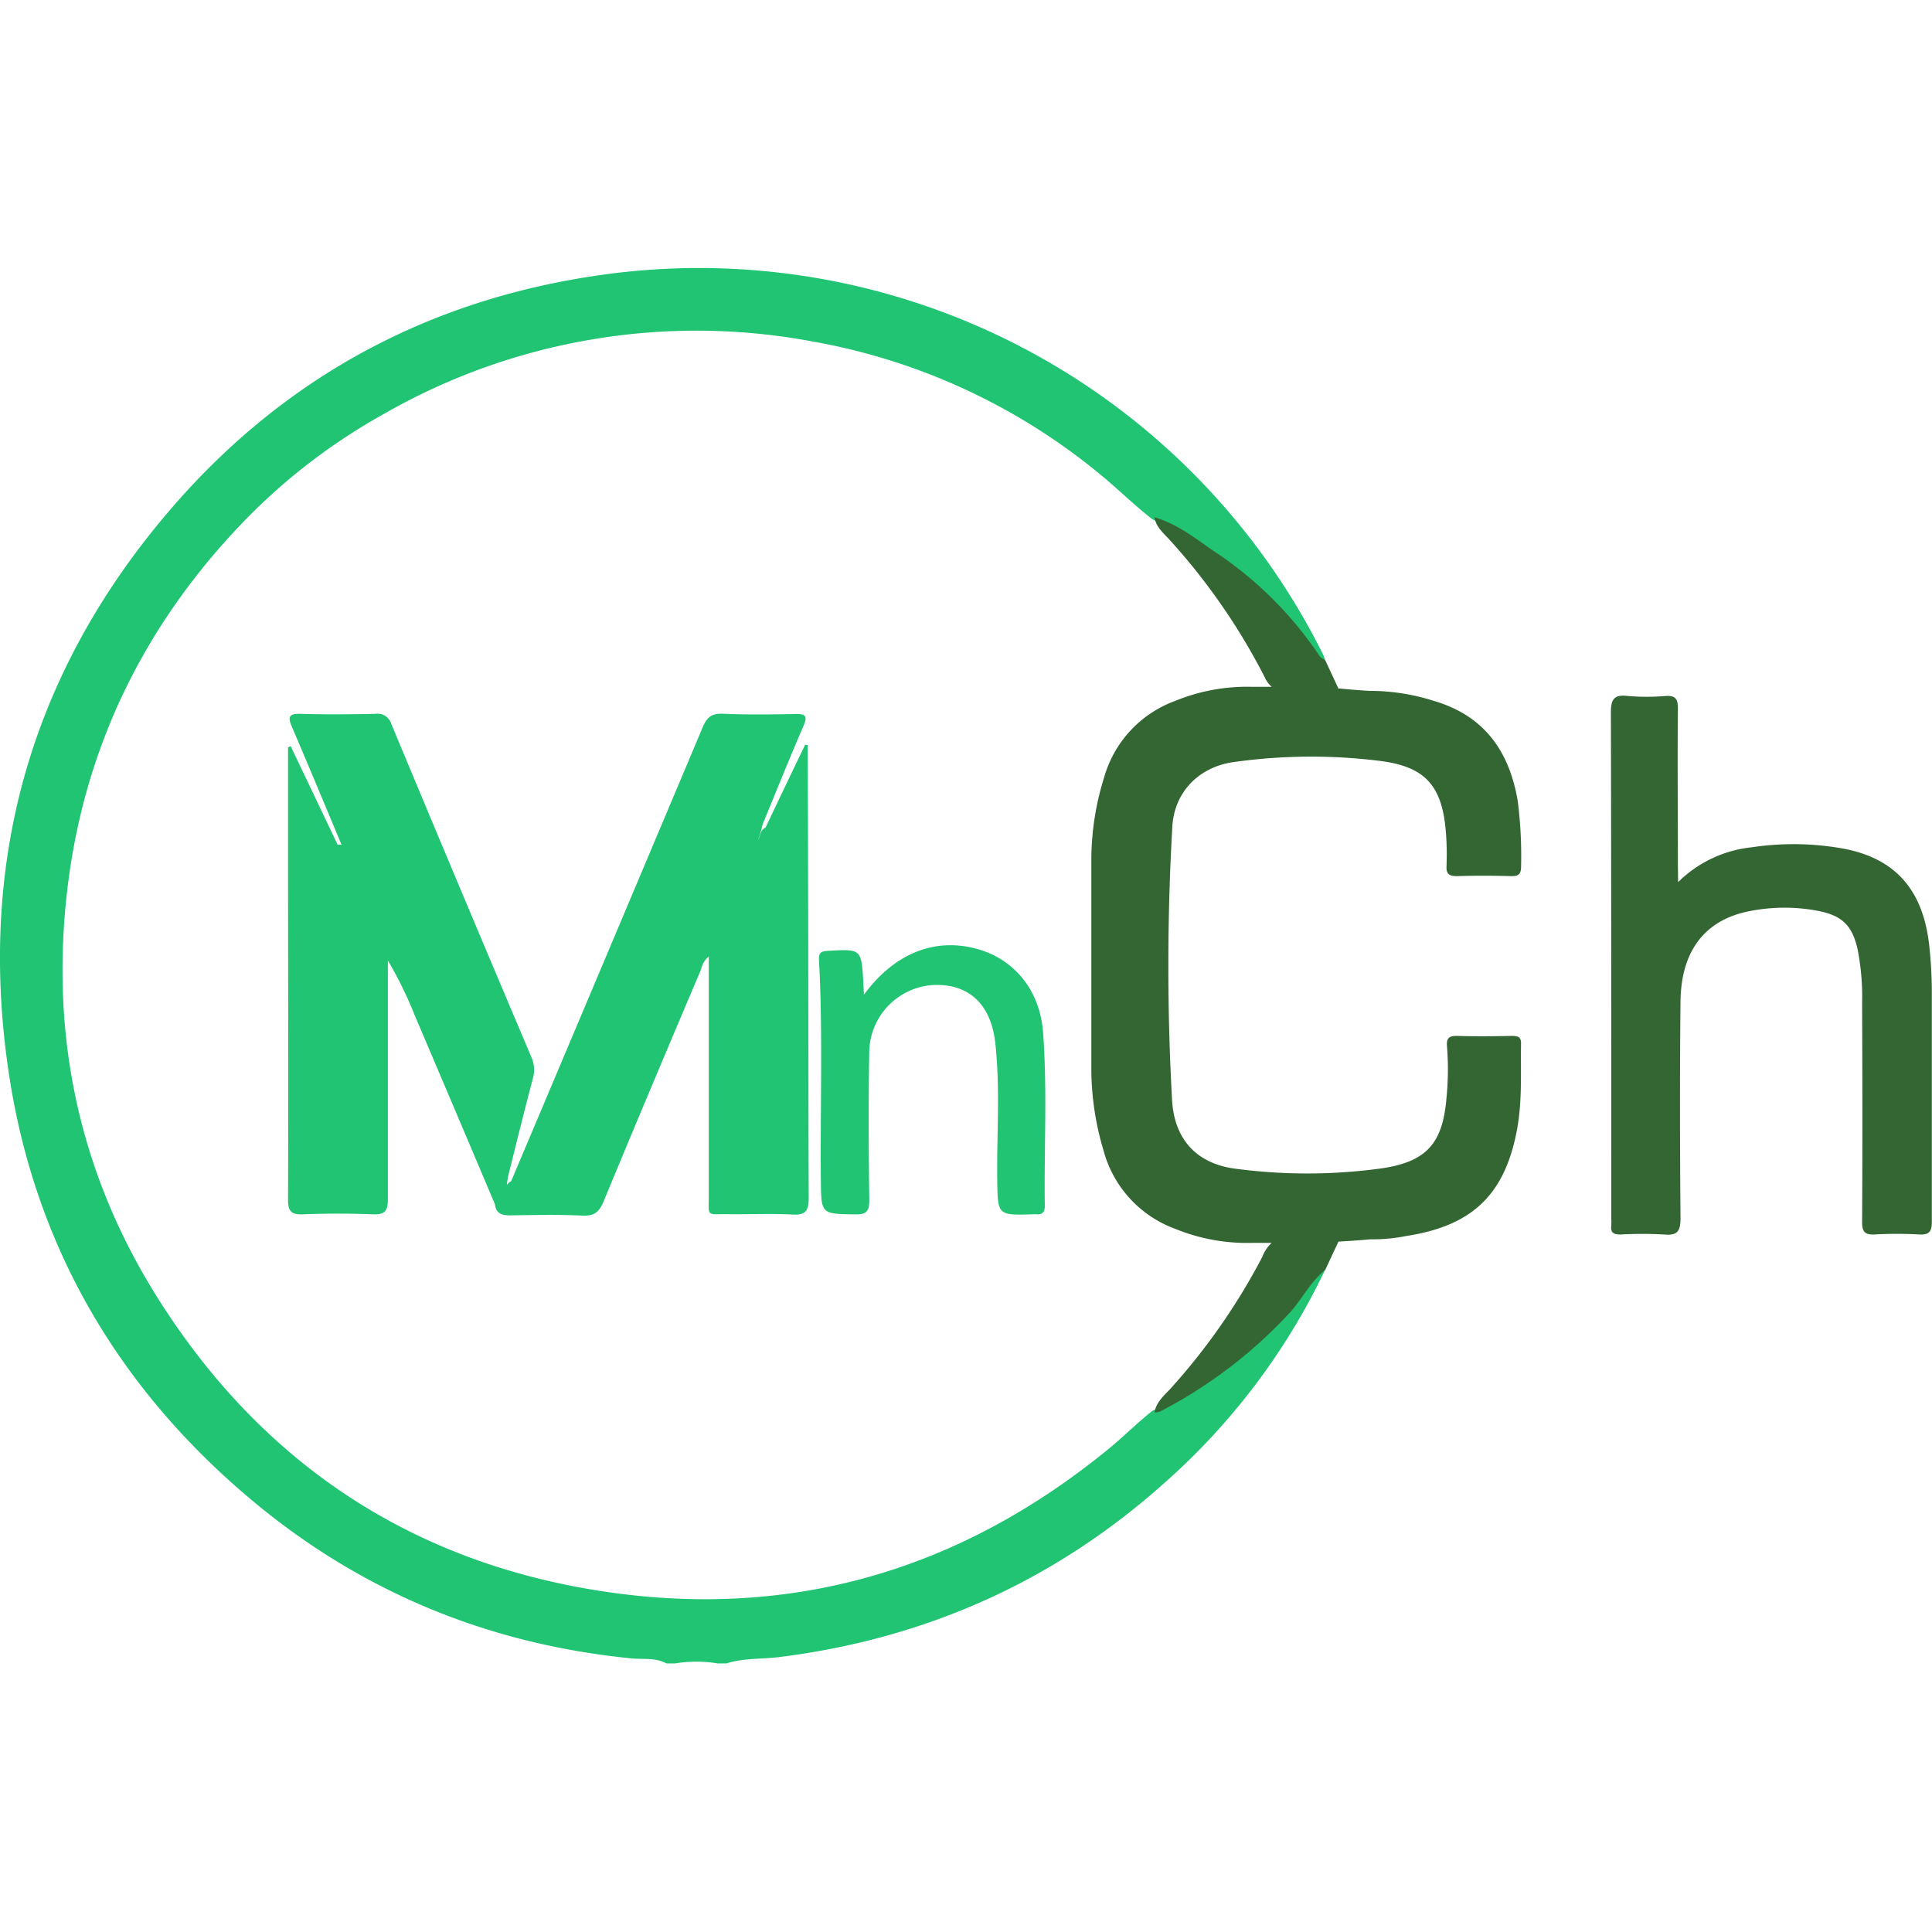
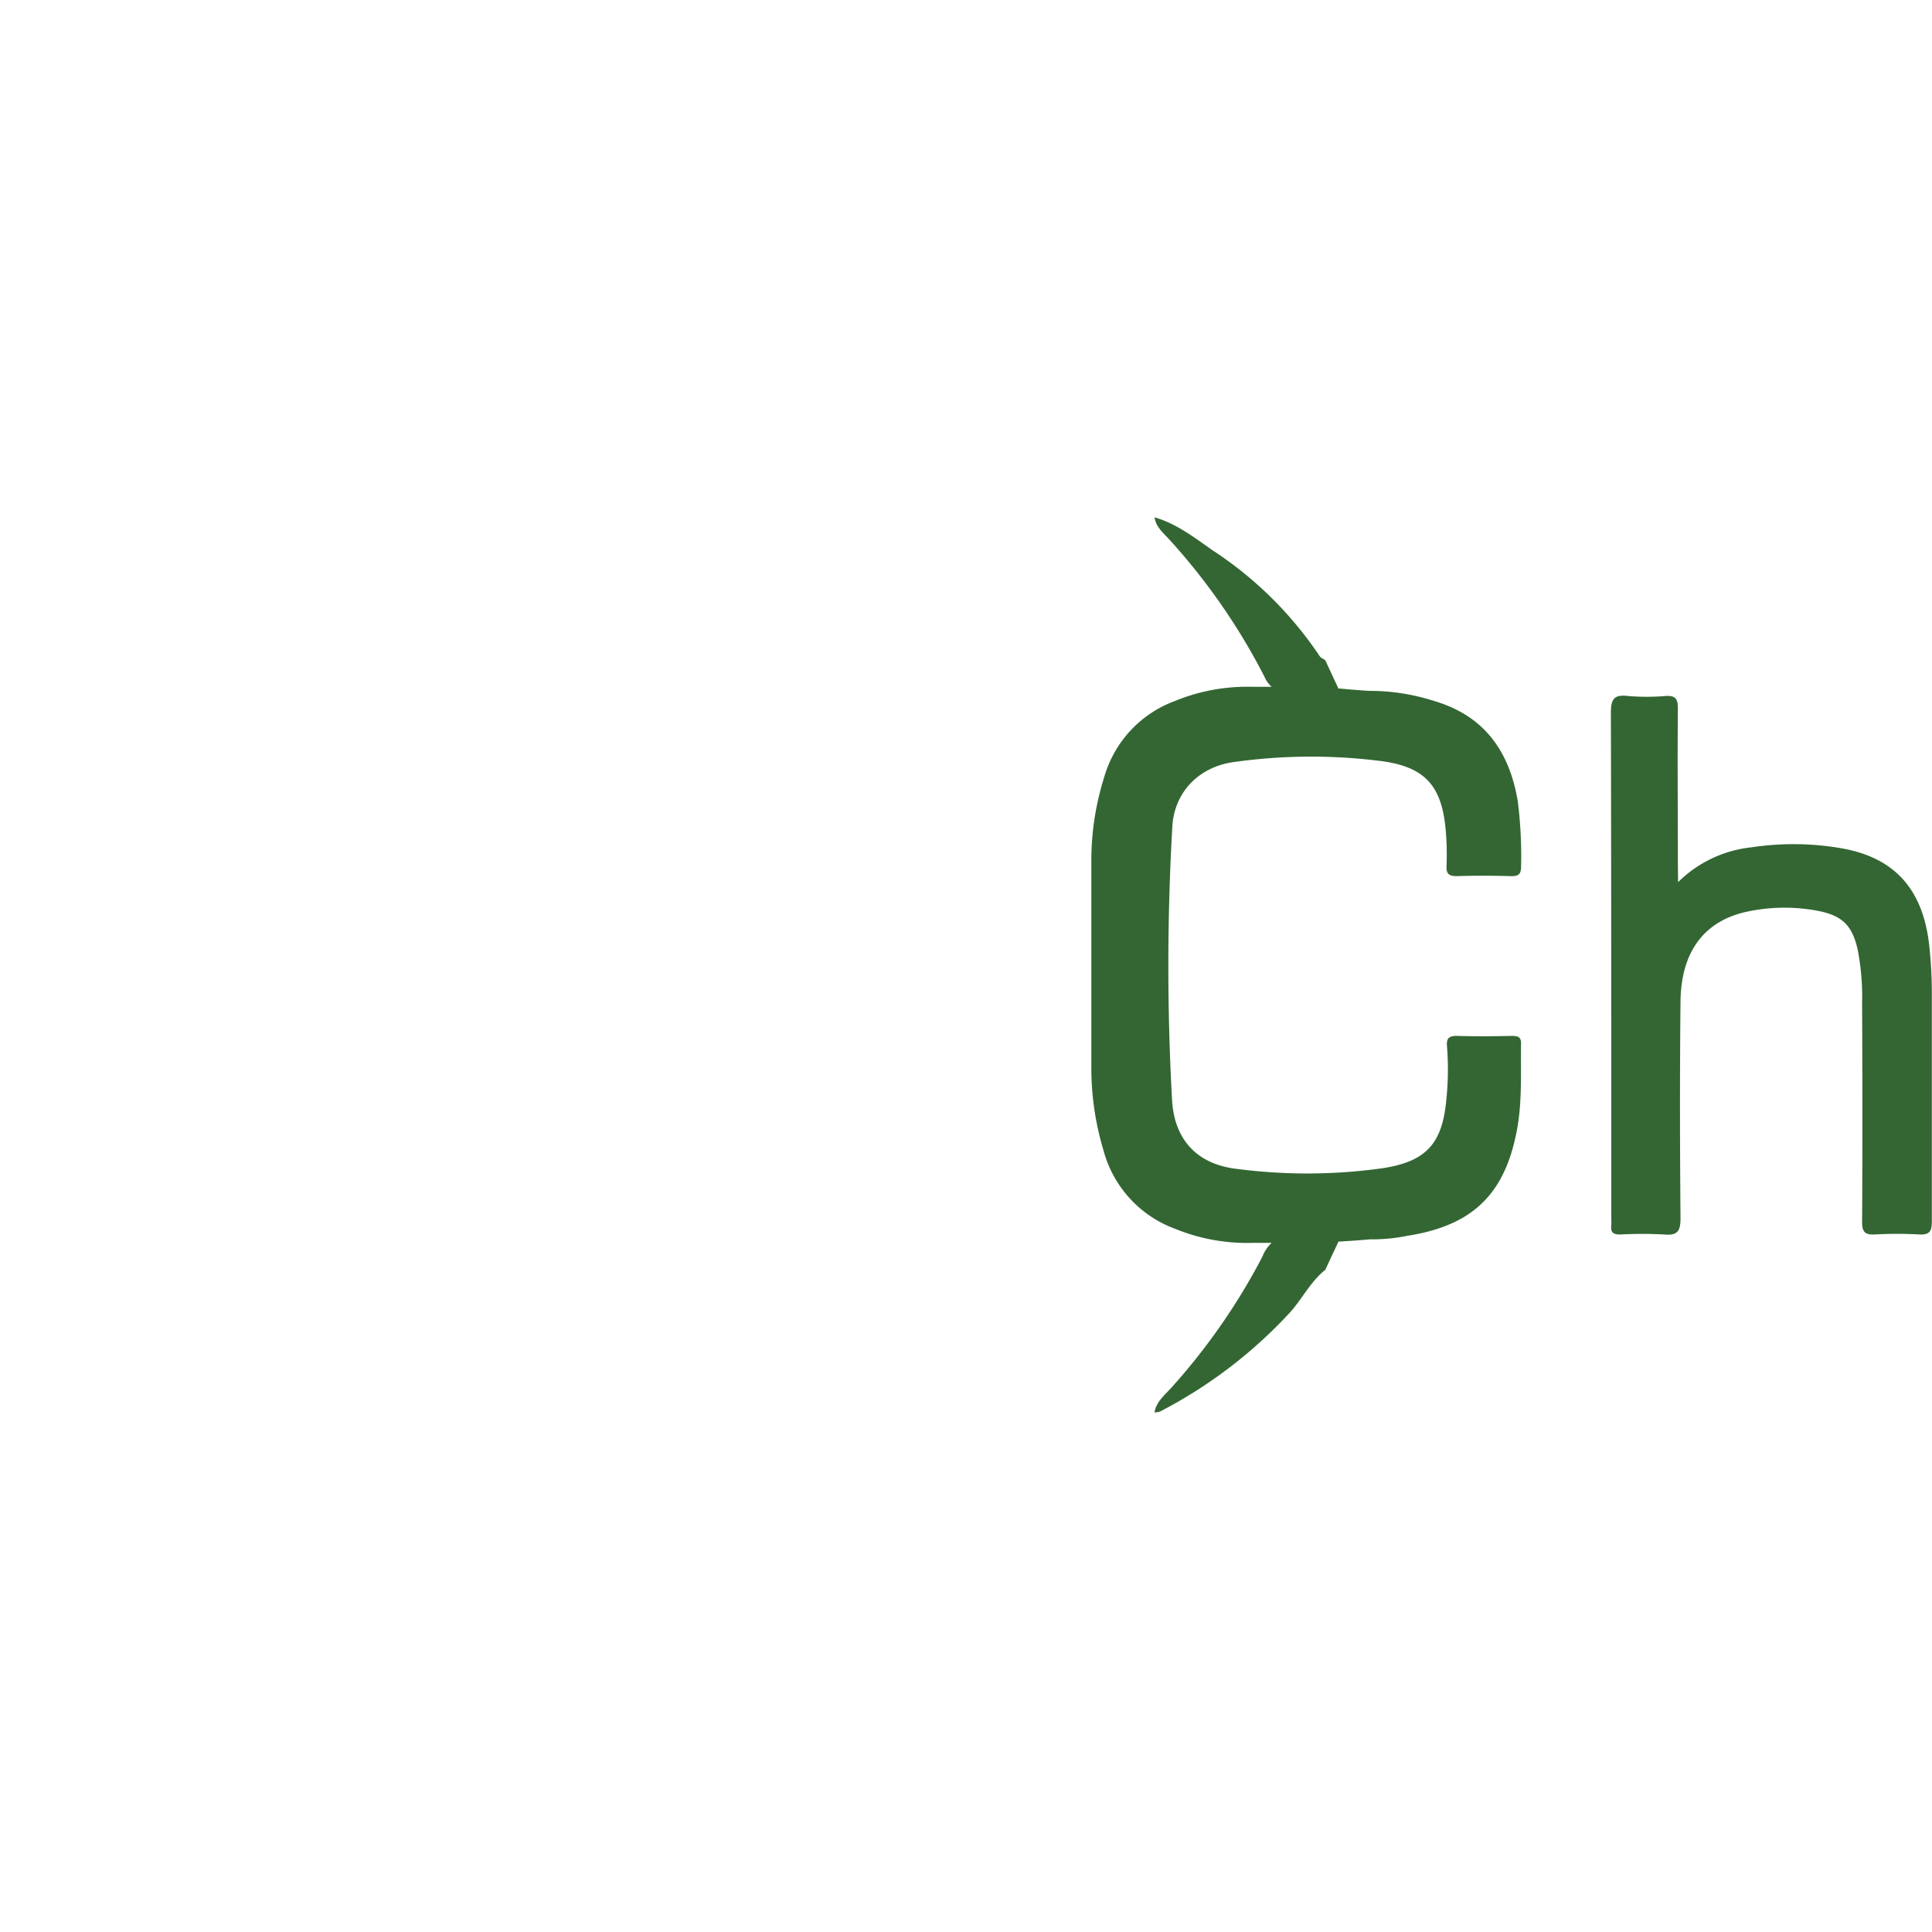
<svg xmlns="http://www.w3.org/2000/svg" data-bbox="-0.003 48.975 352.973 254.955" viewBox="0 0 353 353" data-type="color">
  <g>
-     <path d="M242.12 232a121.79 121.79 0 0 1-29.42 39c-20.09 17.95-43.61 28.42-70.33 31.77-3.21.4-6.5.15-9.64 1.16h-1.57a23.92 23.92 0 0 0-7.83 0h-1.56c-2-1.1-4.18-.71-6.26-.91-26.86-2.63-50.61-12.62-71-30.19-24-20.65-38.69-46.74-43.08-78C-4 156.51 6 122.18 31.4 92.78c20.36-23.57 46.3-37.73 77.13-42.35a127.36 127.36 0 0 1 133.24 69.21 8.8 8.8 0 0 1 .35 1c-1.51.39-1.92-.89-2.51-1.75-6.94-10-16.43-17.09-26.85-23.05-.69-.39-1.45-.61-2.16-.93-3.38-2.6-6.38-5.63-9.68-8.31a113.56 113.56 0 0 0-52.47-24.21 114.86 114.86 0 0 0-78.29 13.23 110.06 110.06 0 0 0-25.57 19.6C26.8 113.66 15.81 135.57 12.49 161 9 187.86 14 213.19 28.23 236.22c18.77 30.33 46 48.93 81.35 54.45 34.75 5.43 65.77-3.69 92.94-25.91 2.75-2.25 5.26-4.79 8.06-7 6.3-2.87 11.83-6.9 17.2-11.22a64.87 64.87 0 0 0 12.12-13.19c.52-.73.96-1.76 2.22-1.35Z" fill="#20c472" data-color="1" />
    <path d="M277.91 190.69c-.08 5.29.24 10.61-.76 15.85-2.22 11.73-8.16 17.42-20.09 19.27a31.84 31.84 0 0 1-6.75.63c-2 .19-4 .32-6 .43a.66.66 0 0 1 .24 0c-.8 1.71-1.61 3.41-2.39 5.13-2.68 2.14-4.18 5.23-6.4 7.73a86 86 0 0 1-23.82 18.18 3 3 0 0 1-1 .15c.32-1.92 1.8-3.11 3-4.42a115.81 115.81 0 0 0 16.7-24 6.85 6.85 0 0 1 1.7-2.55h-3.55a34.7 34.7 0 0 1-14-2.54 21.08 21.08 0 0 1-13.19-14.44 52.22 52.22 0 0 1-2.2-14.89v-38.29a50.7 50.7 0 0 1 2.33-14.87 21 21 0 0 1 13-14 34.58 34.58 0 0 1 14-2.57h3.62a5.07 5.07 0 0 1-1.33-1.87 115.43 115.43 0 0 0-17.42-25.1c-1.06-1.15-2.41-2.26-2.65-4 4 1.16 7.23 3.66 10.56 6a68.8 68.8 0 0 1 19.63 19.39c.22.33.7.48 1 .72l2.39 5.14h-.17c2 .17 4 .37 5.94.46a38.41 38.41 0 0 1 11.8 1.87c9.12 2.7 13.69 9.21 15.21 18.26a79.62 79.62 0 0 1 .61 11.95c0 1.4-.45 1.79-1.8 1.77-3.29-.09-6.6-.11-9.91 0-1.48 0-2-.42-1.91-1.92a52 52 0 0 0-.09-5.72c-.61-8.84-3.7-12.46-12.47-13.46a101.22 101.22 0 0 0-26.54.29c-6.25.95-10.64 5.52-11 11.75a445.63 445.63 0 0 0-.05 50c.42 7.23 4.59 11.74 11.91 12.56a99.1 99.1 0 0 0 26.54-.13c8.12-1.24 11-4.61 11.69-12.82a53.21 53.21 0 0 0 .1-9.36c-.13-1.44.2-2 1.77-2 3.39.11 6.79.07 10.19 0 .98.05 1.59.16 1.56 1.42Z" fill="#336633" data-color="2" />
    <path d="M306.61 161.18a22.39 22.39 0 0 1 13.46-6.37 51.07 51.07 0 0 1 16.87.27c9.43 1.81 14.44 7.6 15.55 17.64a79 79 0 0 1 .48 8.83v41.67c0 1.82-.49 2.43-2.32 2.33a72.6 72.6 0 0 0-8.08 0c-1.84.1-2.35-.48-2.34-2.31.08-13.28.06-26.57 0-39.85a45.78 45.78 0 0 0-.8-9.84c-1-4.51-2.86-6.3-7.44-7.16a32.74 32.74 0 0 0-12.44.11c-8 1.58-12.4 7.21-12.5 16.47-.14 13.19-.11 26.39 0 39.59 0 2.31-.48 3.22-2.95 3a72.58 72.58 0 0 0-8.08 0c-1.25 0-1.77-.39-1.62-1.63a11.28 11.28 0 0 0 0-1.3c0-30.82 0-61.64-.07-92.46 0-2.6.72-3.29 3.17-3a40.27 40.27 0 0 0 6.77 0c1.86-.13 2.31.51 2.3 2.31-.09 9.55 0 19.1 0 28.65Z" fill="#336633" data-color="2" />
-     <path d="M147.76 218.84c0 2.31-.48 3.22-3 3.07-4-.22-8 0-12-.07-3.78 0-3.24.46-3.26-3.37v-43.71a4.09 4.09 0 0 0-1.4 2.35c-6 14.13-11.95 28.23-17.82 42.41-.77 1.87-1.64 2.67-3.77 2.59-4.42-.22-8.86-.11-13.3-.05-1.48 0-2.57-.28-2.77-2q-7.33-17.34-14.73-34.7a70.15 70.15 0 0 0-4.84-9.86v43.58c0 2.09-.46 2.88-2.7 2.79q-6.41-.25-12.8 0c-2.16.09-2.74-.52-2.74-2.72.08-21.53 0-43.08 0-64.61v-18l.48-.2c2.87 6 5.72 12 8.58 18h.71c-3-7.19-6-14.37-9.05-21.51-.87-2-.46-2.46 1.67-2.4 4.51.14 9 .09 13.54 0a2.64 2.64 0 0 1 2.94 1.85q12.7 30.48 25.58 60.85a5.74 5.74 0 0 1 .26 4c-1.54 5.86-3 11.74-4.46 17.62-.13.58-.2 1.19-.28 1.78a2.16 2.16 0 0 1 .8-.72q17.5-41.4 34.94-82.81c.78-1.89 1.59-2.67 3.72-2.59 4.42.2 8.86.13 13.3.05 2-.05 2.16.52 1.42 2.24-2.57 5.94-5 12-7.45 17.94a23.07 23.07 0 0 1-.82 2.89c.43-.78.37-1.87 1.37-2.33q3.59-7.57 7.23-15.13l.47.07v2.7c.13 26.73.09 53.38.18 80Z" fill="#20c472" data-color="1" />
-     <path d="M157.86 181.74c5.63-7.66 13.09-10.51 20.81-8.32 6.64 1.89 11.33 7.49 11.91 15.18.79 10.56.17 21.17.32 31.75 0 1.13-.45 1.6-1.55 1.51a3 3 0 0 0-.52 0c-6.6.21-6.53.21-6.62-6.31-.11-8.33.56-16.67-.36-25-.8-7.2-5-10.89-11.4-10.57a12.44 12.44 0 0 0-11.62 11.9c-.17 9.11-.12 18.22 0 27.33 0 2-.4 2.71-2.55 2.67-6.29-.09-6.24 0-6.3-6.38-.13-13.36.38-26.73-.34-40.08-.07-1.28.3-1.61 1.55-1.68 6.19-.36 6.18-.4 6.55 5.7.01.56.05 1.18.12 2.3Z" fill="#20c472" data-color="1" />
  </g>
</svg>